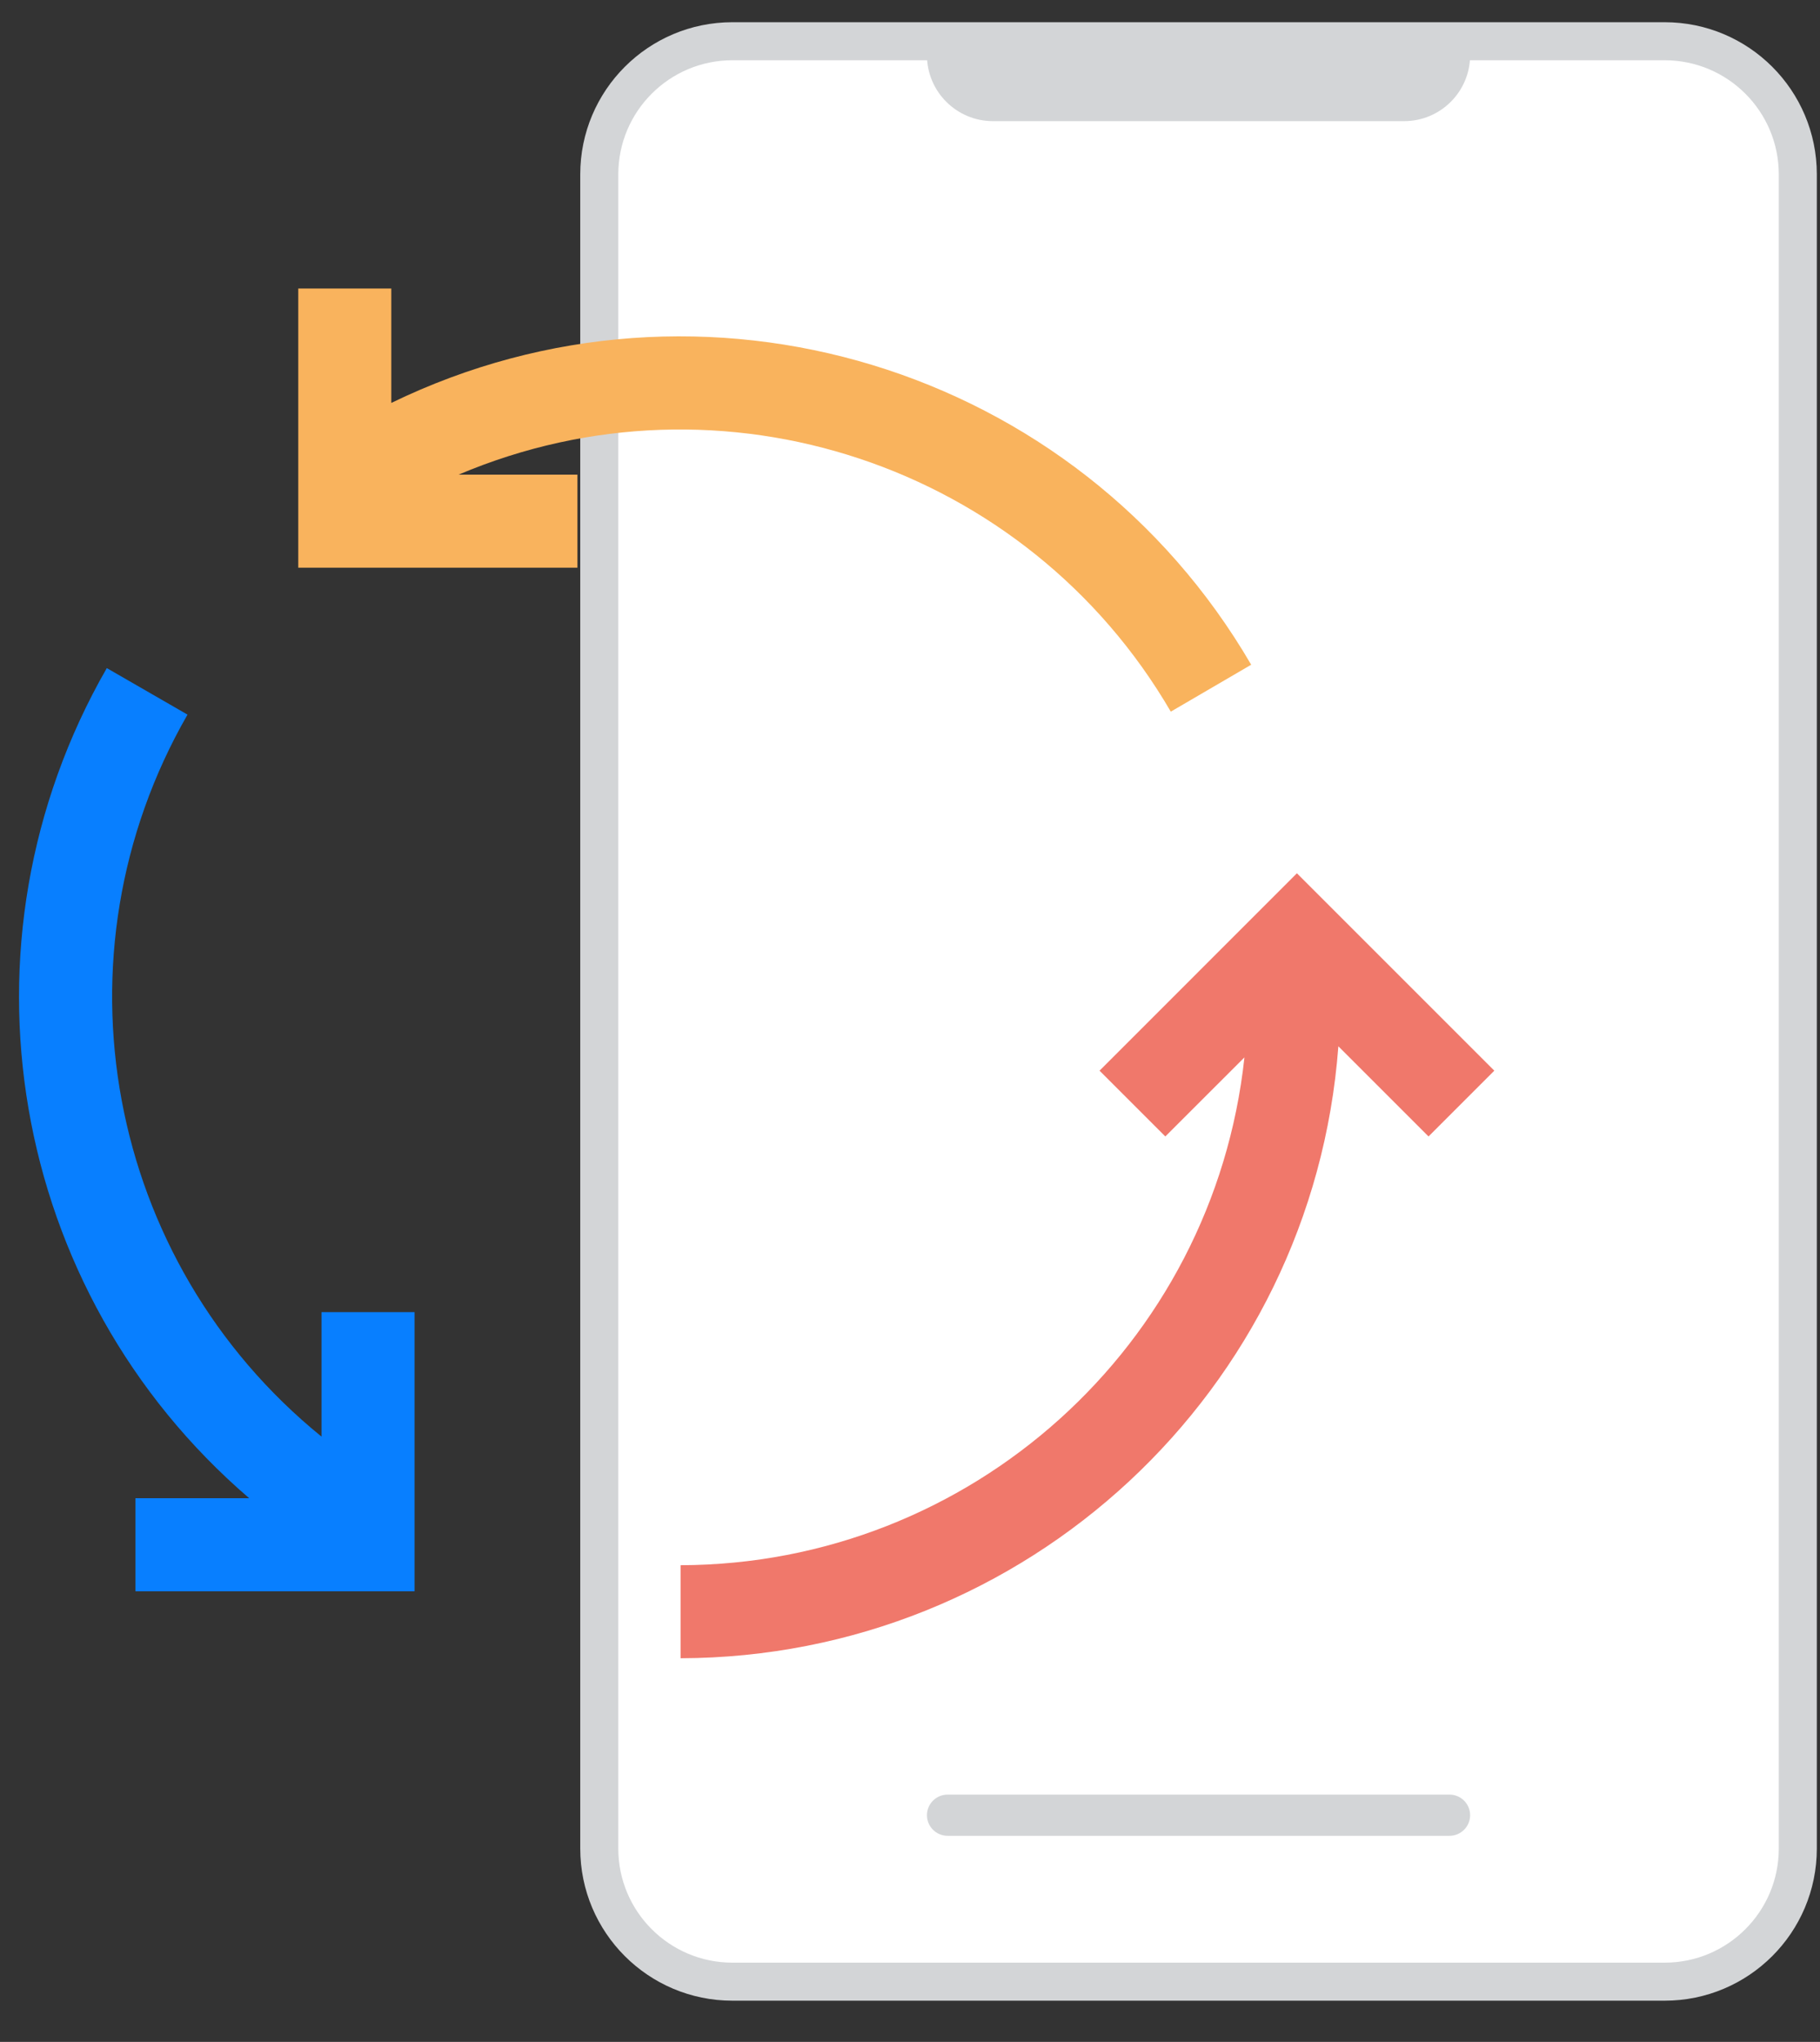
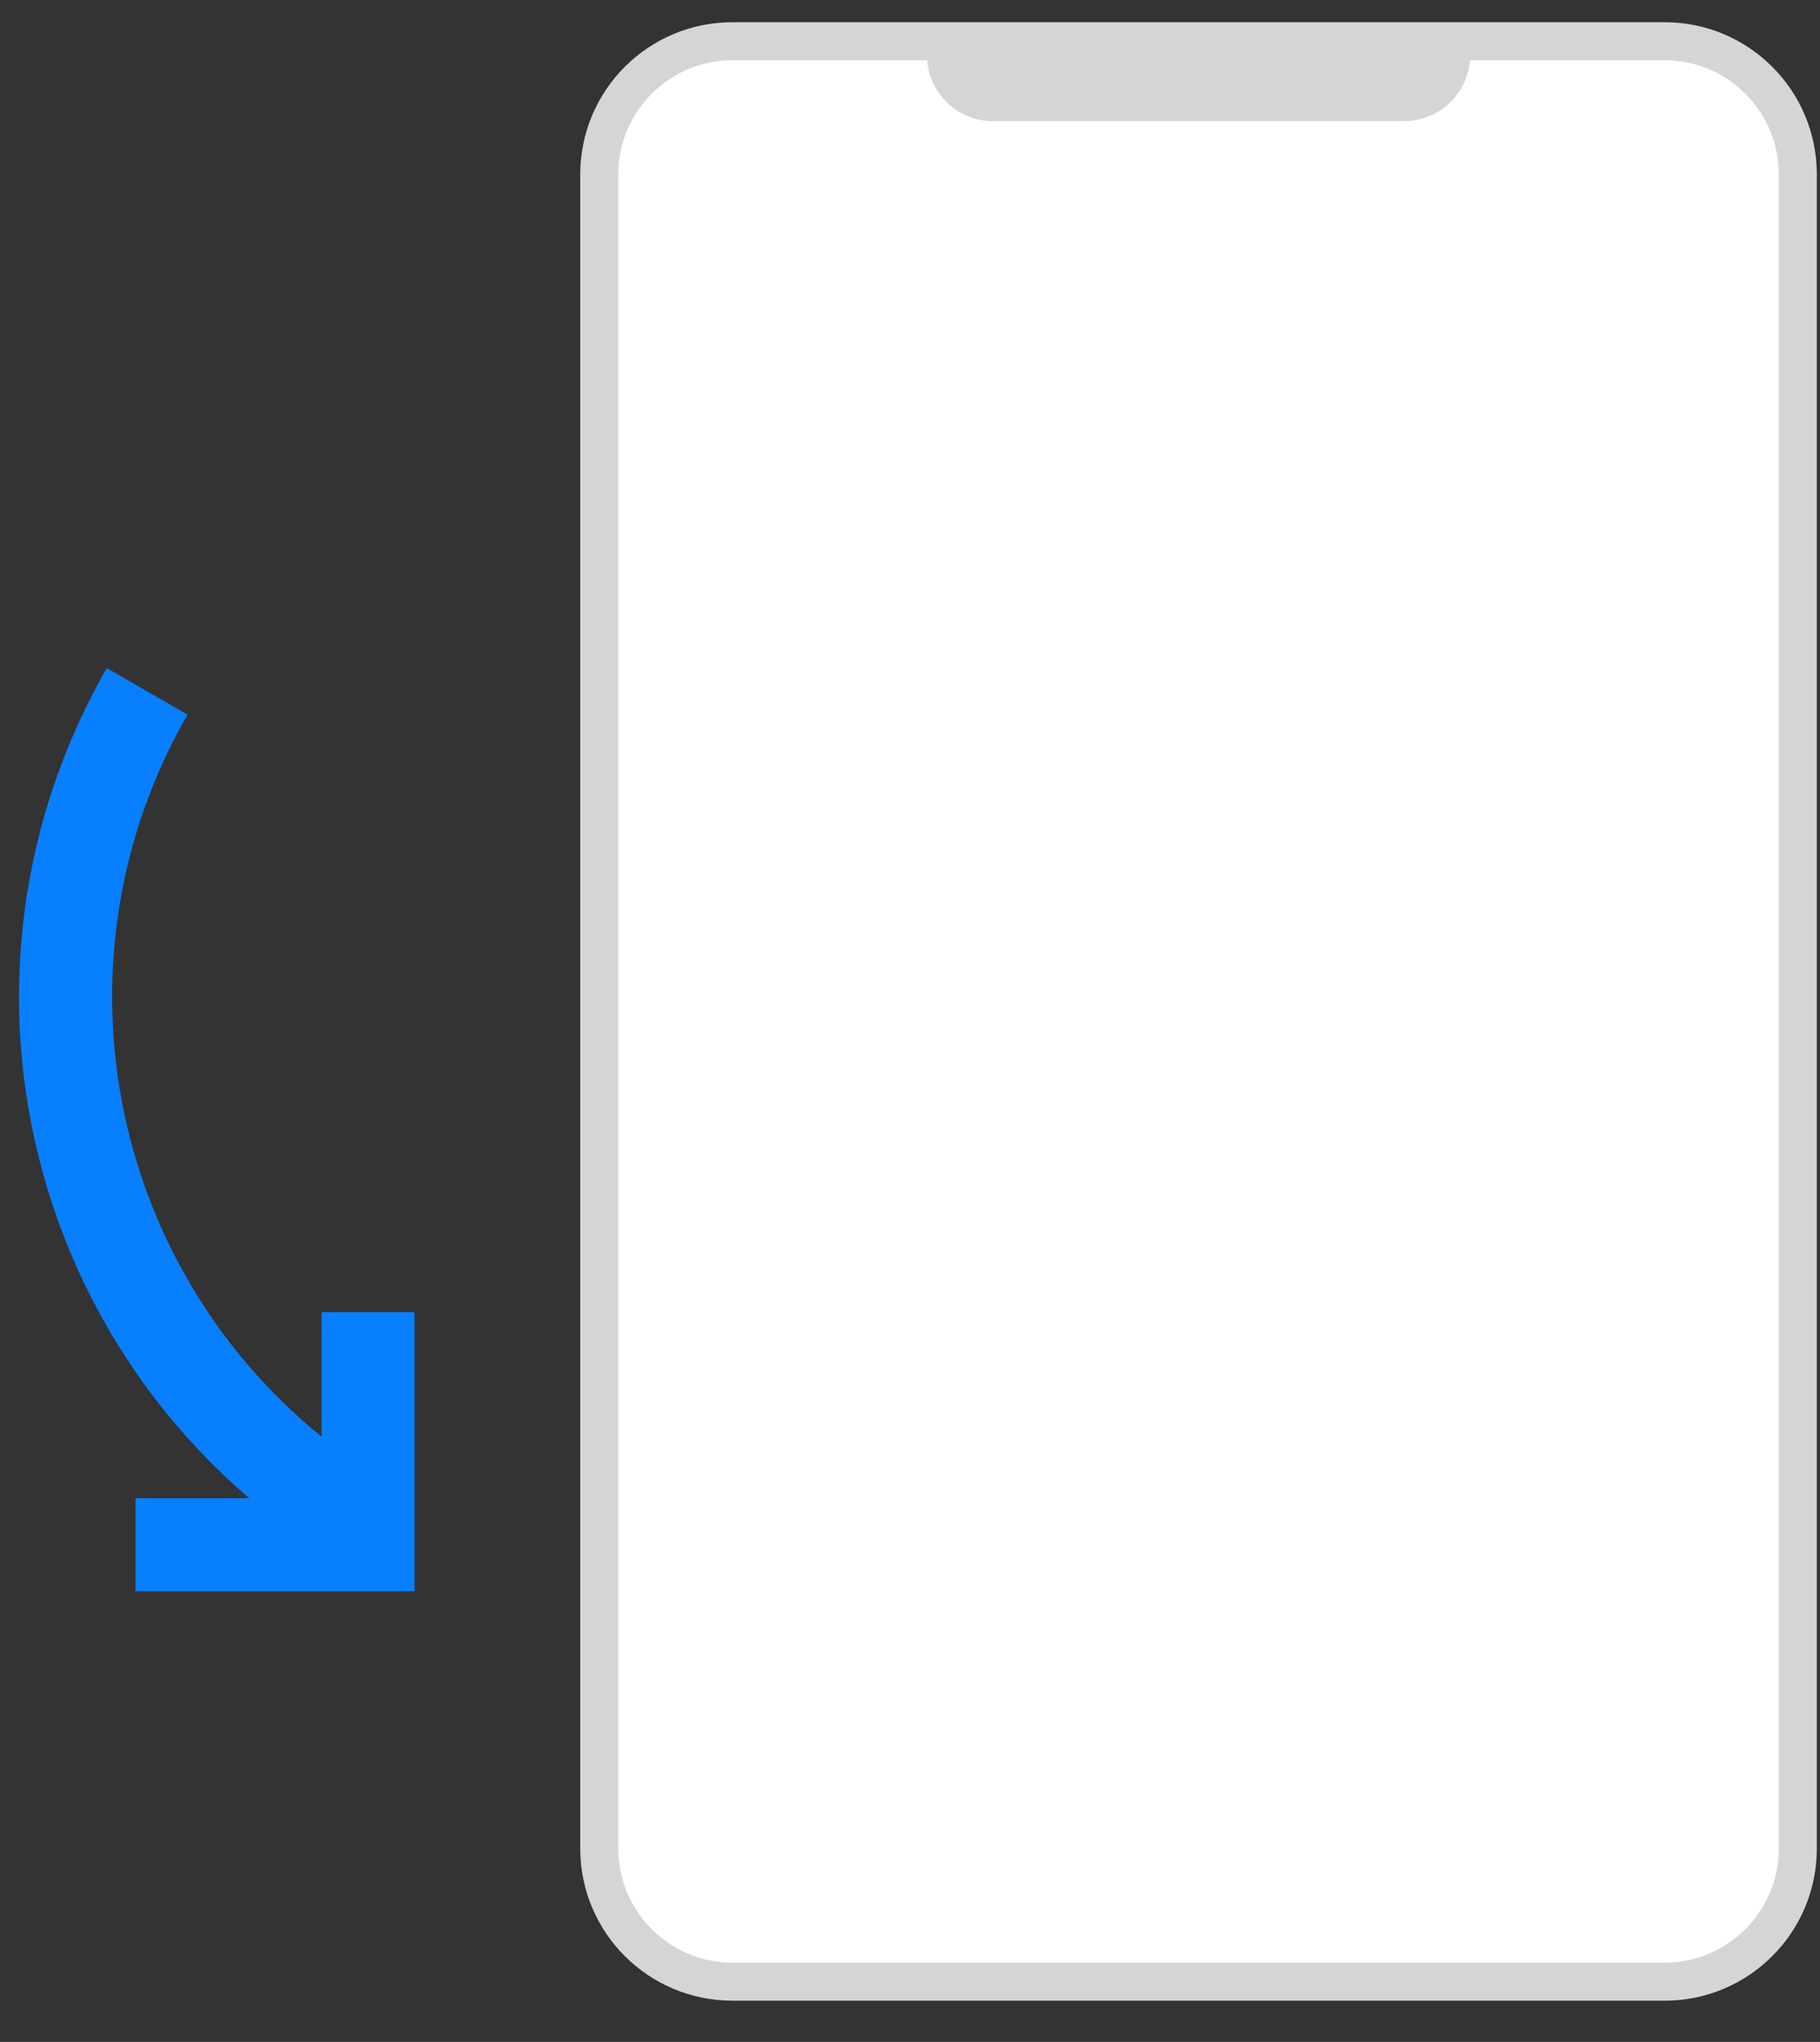
<svg xmlns="http://www.w3.org/2000/svg" width="41" height="46" viewBox="0 0 41 46" fill="none">
  <rect x="0" y="0" width="41" height="46" fill="#333333" stroke="none" />
  <path d="M40.5 41.643L40.5 3.929C40.5 2.272 39.157 0.929 37.5 0.929L16.5 0.929C14.843 0.929 13.5 2.272 13.5 3.929L13.5 41.643C13.5 43.3 14.843 44.643 16.5 44.643L37.5 44.643C39.157 44.643 40.5 43.3 40.5 41.643Z" fill="white" stroke="#D3D5D7" stroke-width="0.857" />
  <path d="M20.882 1.243H33.118V1.243C33.118 2.063 32.453 2.729 31.632 2.729H22.368C21.548 2.729 20.882 2.063 20.882 1.243V1.243Z" fill="#D3D5D7" />
-   <path d="M20.882 40.893C20.882 40.636 21.09 40.429 21.347 40.429H32.653C32.91 40.429 33.118 40.636 33.118 40.893V40.893C33.118 41.149 32.91 41.357 32.653 41.357H21.347C21.09 41.357 20.882 41.149 20.882 40.893V40.893Z" fill="#D3D5D7" />
-   <path d="M26.375 16.032L28.186 14.975C24.267 8.243 15.821 5.672 8.815 9.077V6.5H6.719V12.789H13.008V10.693H10.33C16.259 8.177 23.134 10.465 26.375 16.032Z" fill="#F9B35D" />
  <path d="M7.243 32.364C2.383 28.417 1.104 21.527 4.224 16.099L2.406 15.051C-1.152 21.246 0.194 29.096 5.613 33.751H3.051V35.848H9.339V29.559H7.243V32.364V32.364Z" fill="#087FFF" />
-   <path d="M29.216 19.673L24.77 24.12L26.252 25.602L28.034 23.821C27.335 30.314 21.863 35.243 15.332 35.261V37.357C23.113 37.337 29.569 31.331 30.15 23.571L32.181 25.602L33.663 24.12L29.216 19.673Z" fill="#F0786B" />
</svg>